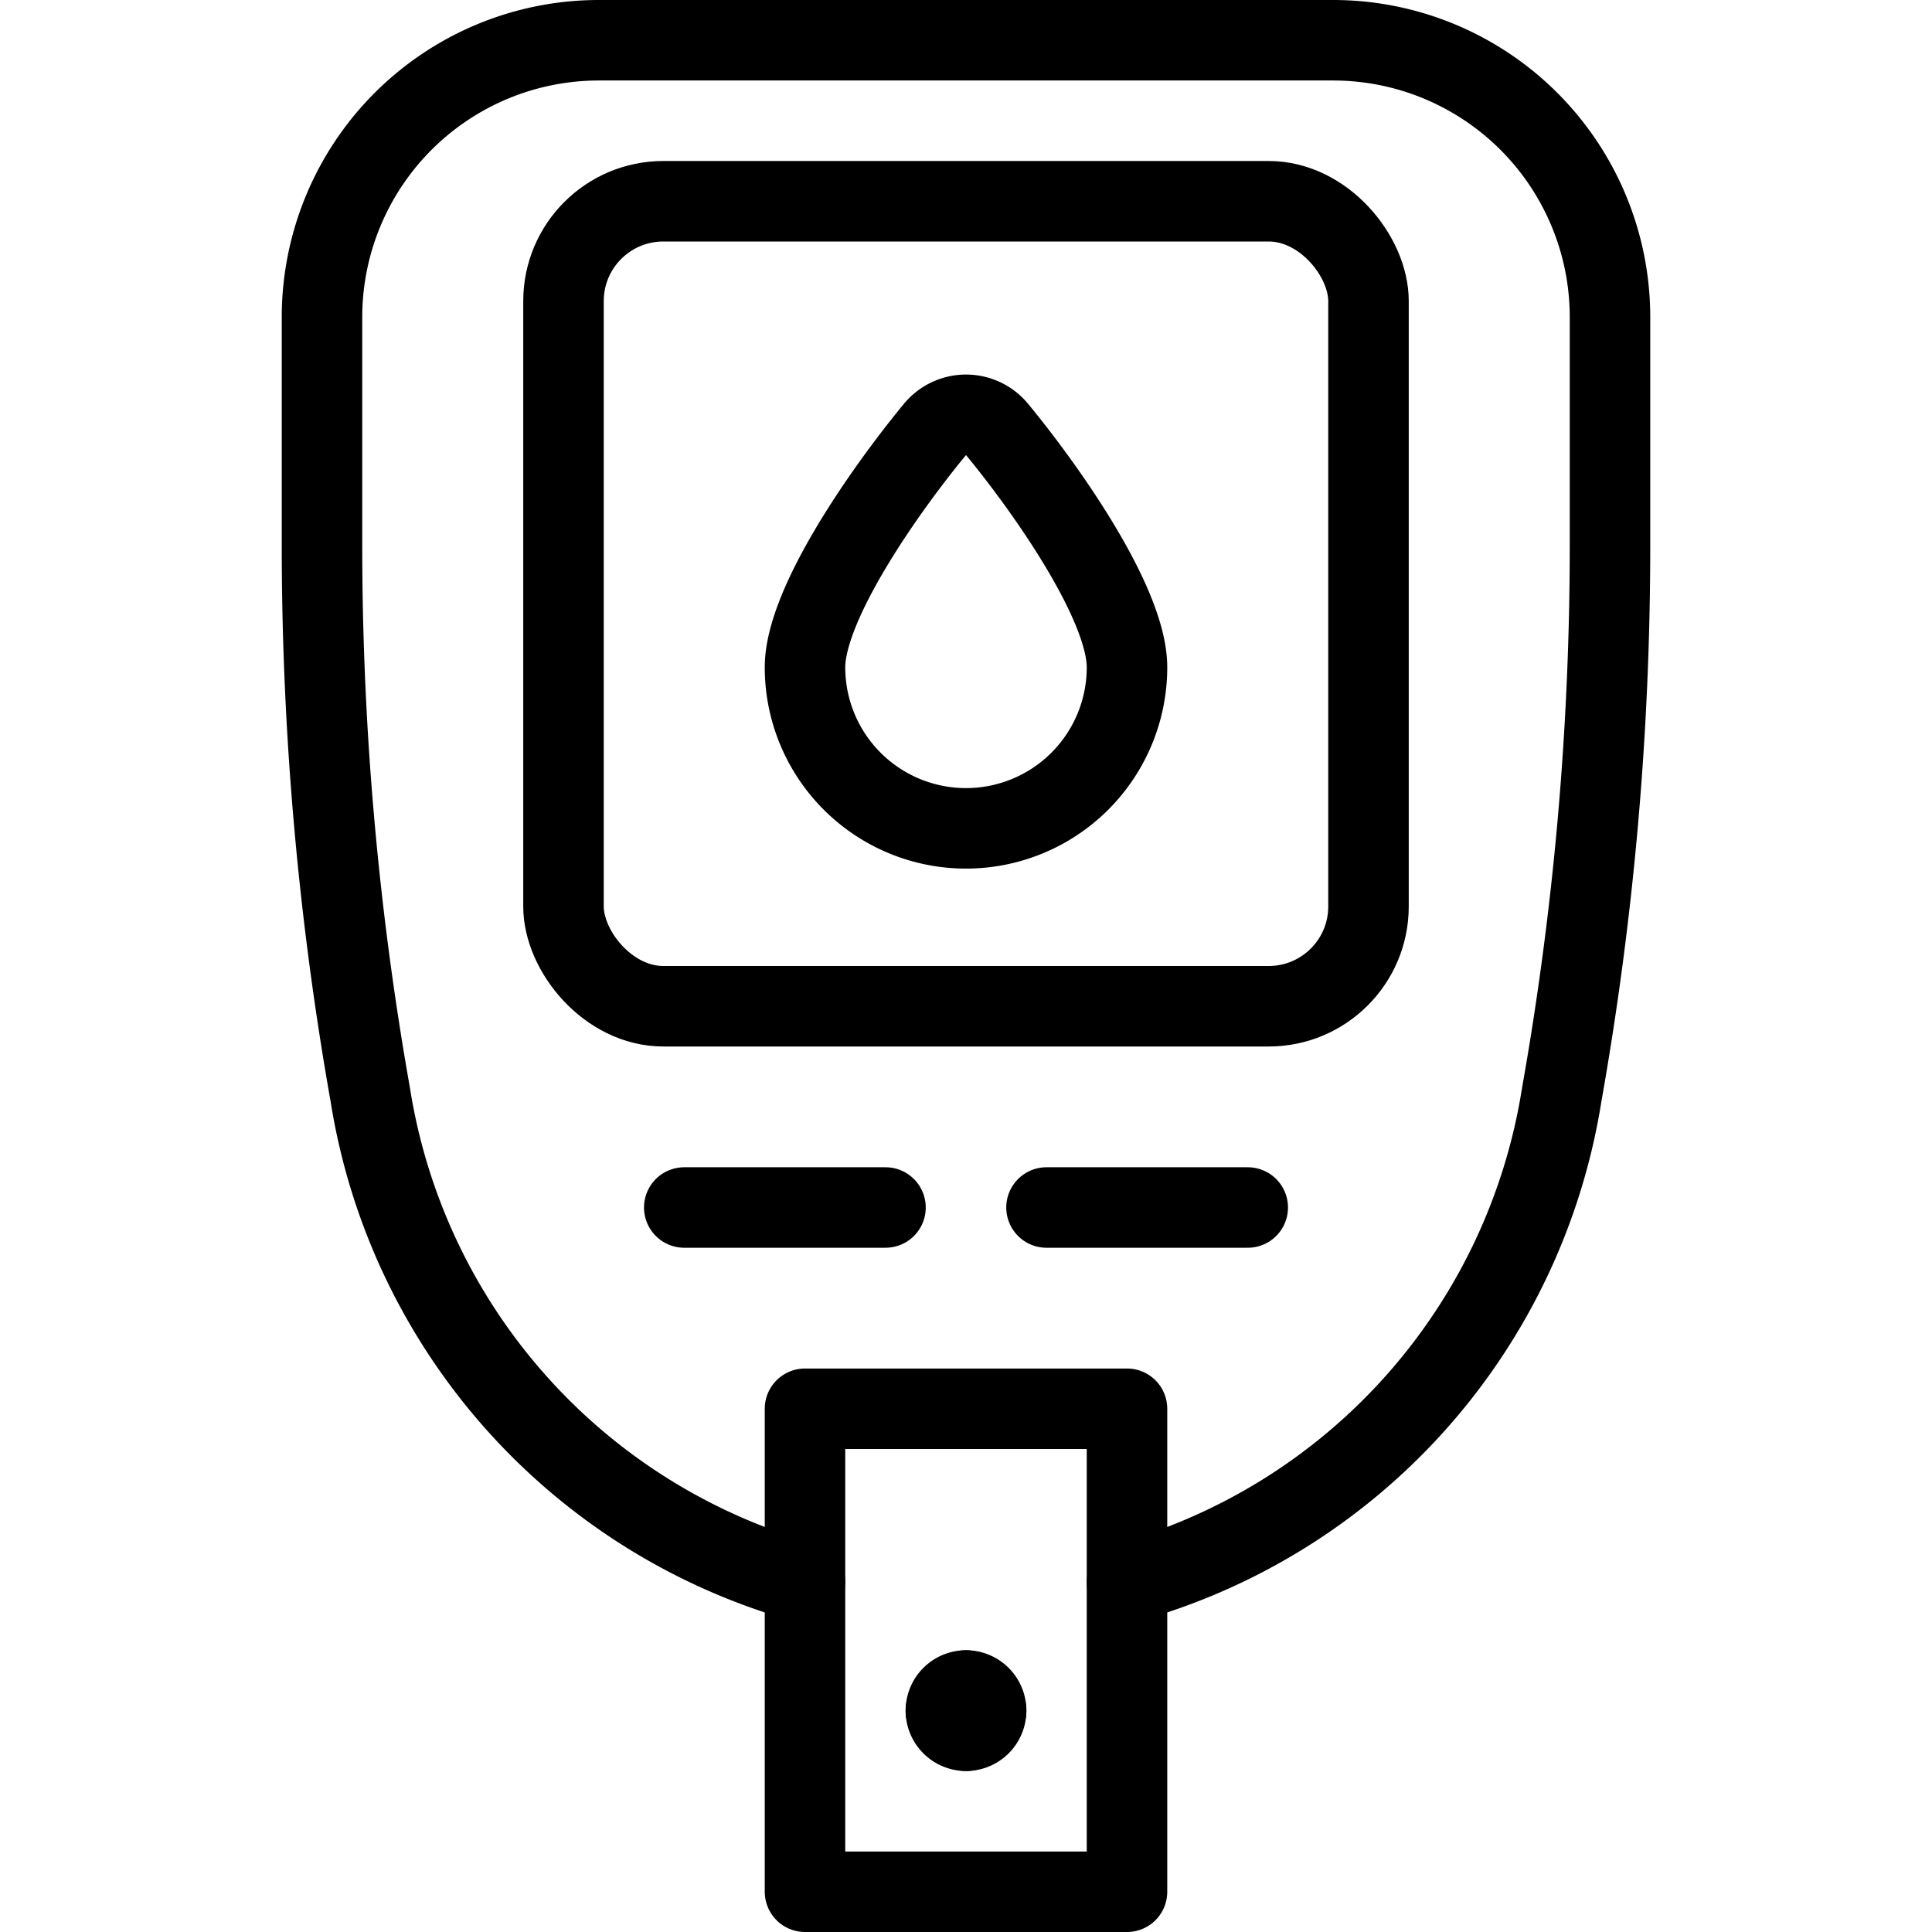
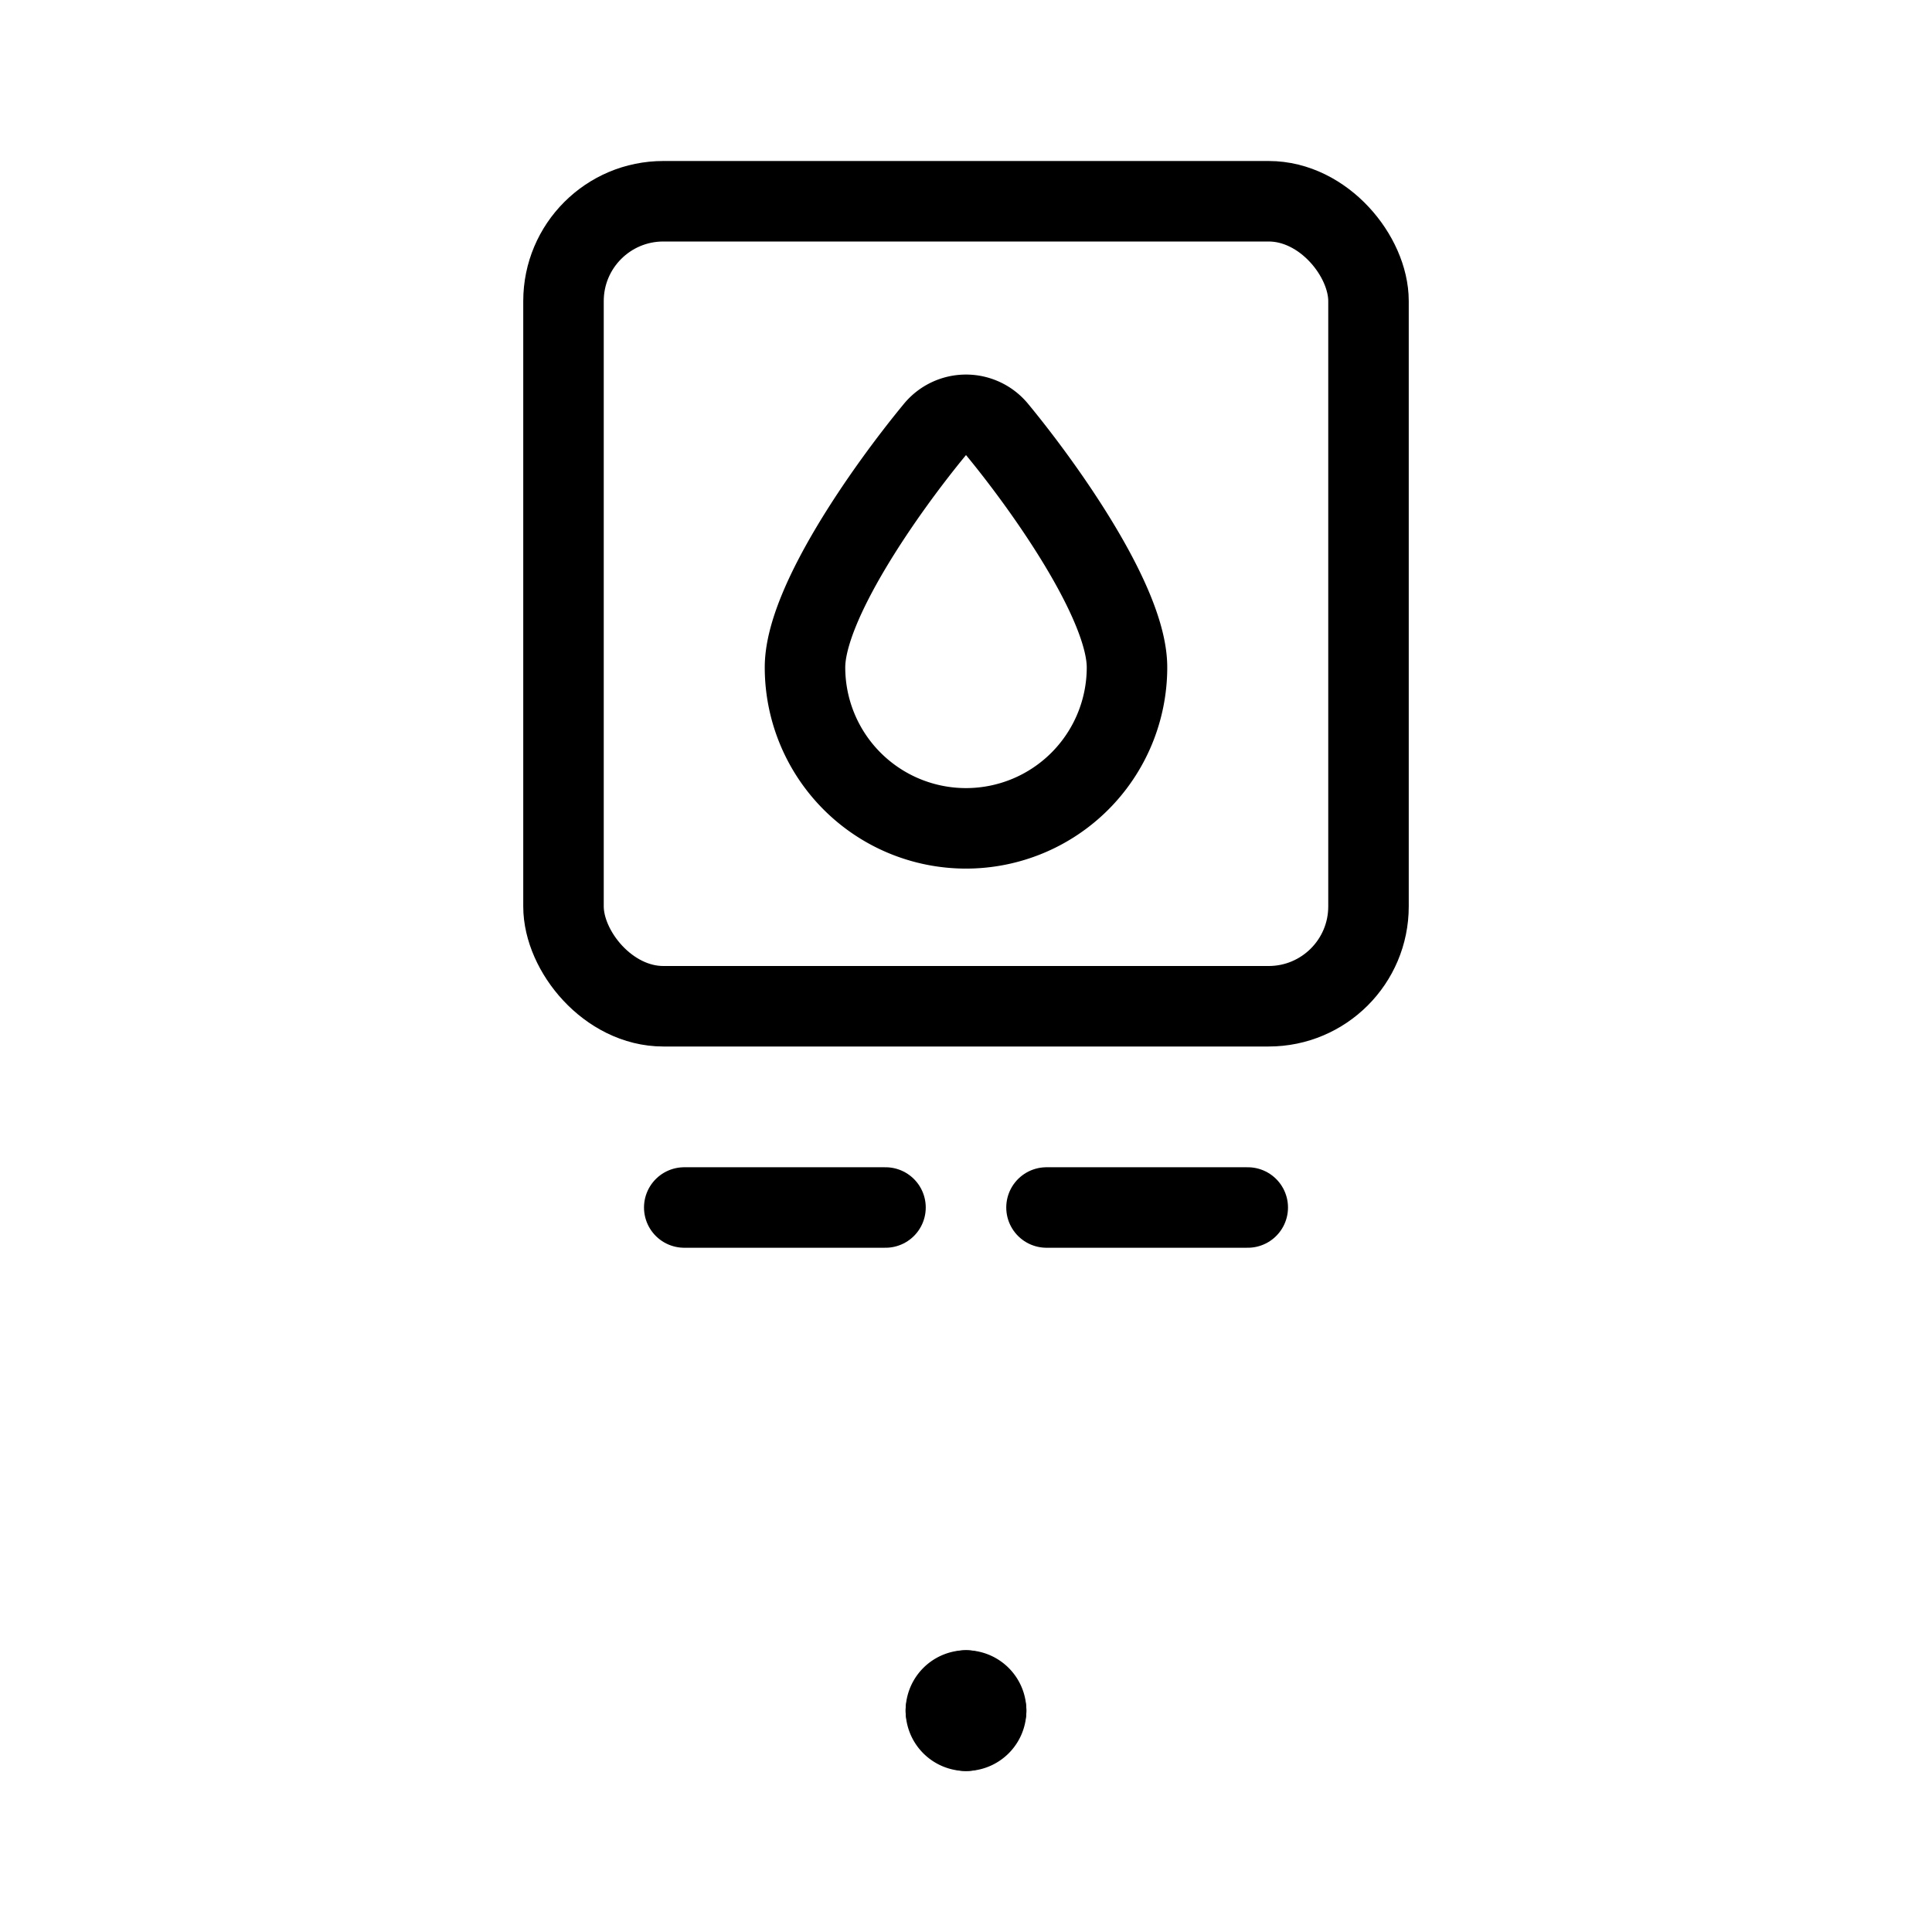
<svg xmlns="http://www.w3.org/2000/svg" viewBox="0 0 24 24">
  <g transform="matrix(1,0,0,1,0,0)">
    <g>
      <g>
-         <path d="M10,19.66A7.51,7.51,0,0,1,4.6,13.6,39.06,39.06,0,0,1,4,6.77V3.93A3.44,3.44,0,0,1,7.43.5h9.14A3.44,3.44,0,0,1,20,3.93V6.77a39.06,39.06,0,0,1-.6,6.83A7.51,7.51,0,0,1,14,19.66" style="fill: none;stroke: #000000;stroke-linecap: round;stroke-linejoin: round" />
-         <rect x="10" y="17.5" width="4" height="6" style="fill: none;stroke: #000000;stroke-linecap: round;stroke-linejoin: round" />
        <rect x="7" y="2.5" width="10" height="10" rx="1.24" style="fill: none;stroke: #000000;stroke-linecap: round;stroke-linejoin: round" />
        <line x1="8.5" y1="15" x2="11" y2="15" style="fill: none;stroke: #000000;stroke-linecap: round;stroke-linejoin: round" />
        <line x1="13" y1="15" x2="15.5" y2="15" style="fill: none;stroke: #000000;stroke-linecap: round;stroke-linejoin: round" />
-         <path d="M14,8.29a2,2,0,0,1-4,0c0-.79,1-2.21,1.61-2.95a.5.5,0,0,1,.78,0C13,6.08,14,7.5,14,8.29Z" style="fill: none;stroke: #000000;stroke-linecap: round;stroke-linejoin: round" />
+         <path d="M14,8.29a2,2,0,0,1-4,0c0-.79,1-2.21,1.61-2.95a.5.5,0,0,1,.78,0C13,6.08,14,7.5,14,8.29" style="fill: none;stroke: #000000;stroke-linecap: round;stroke-linejoin: round" />
      </g>
      <path d="M12,21a.25.25,0,0,1,.25.25" style="fill: none;stroke: #000000;stroke-linecap: round;stroke-linejoin: round" />
      <path d="M11.75,21.25A.25.25,0,0,1,12,21" style="fill: none;stroke: #000000;stroke-linecap: round;stroke-linejoin: round" />
      <path d="M12,21.5a.25.25,0,0,1-.25-.25" style="fill: none;stroke: #000000;stroke-linecap: round;stroke-linejoin: round" />
      <path d="M12.25,21.25a.25.25,0,0,1-.25.25" style="fill: none;stroke: #000000;stroke-linecap: round;stroke-linejoin: round" />
    </g>
  </g>
</svg>